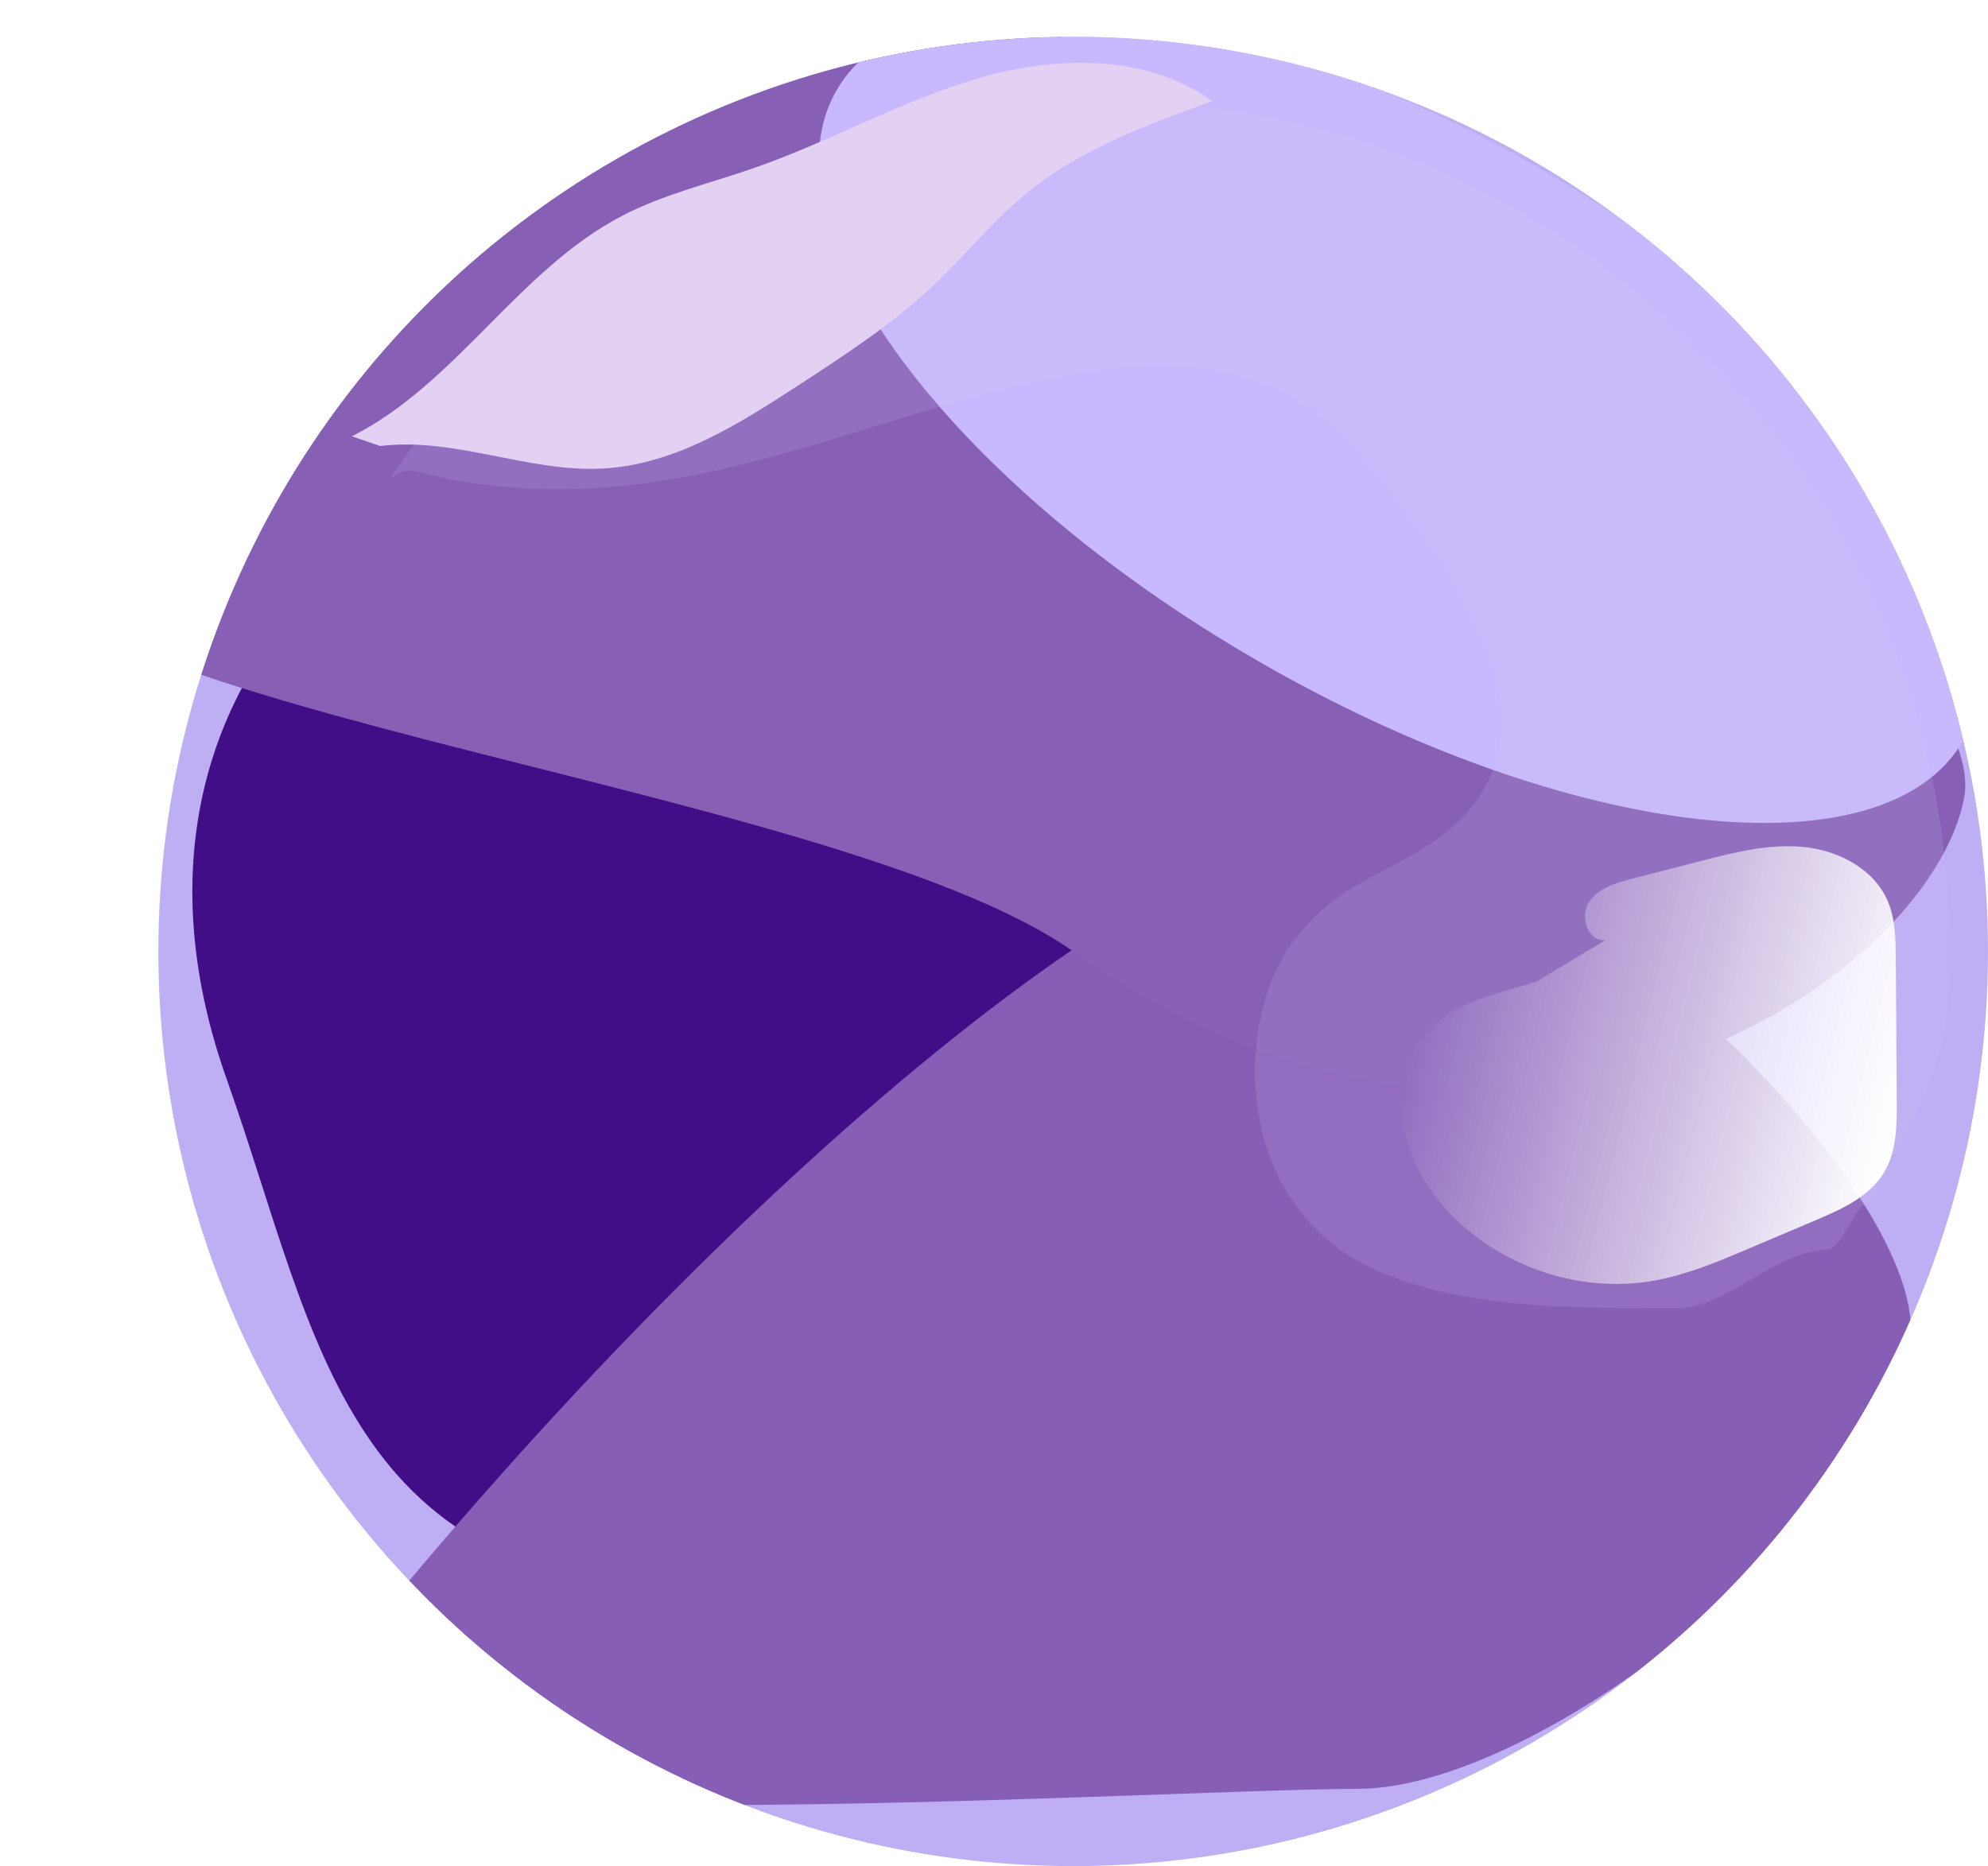
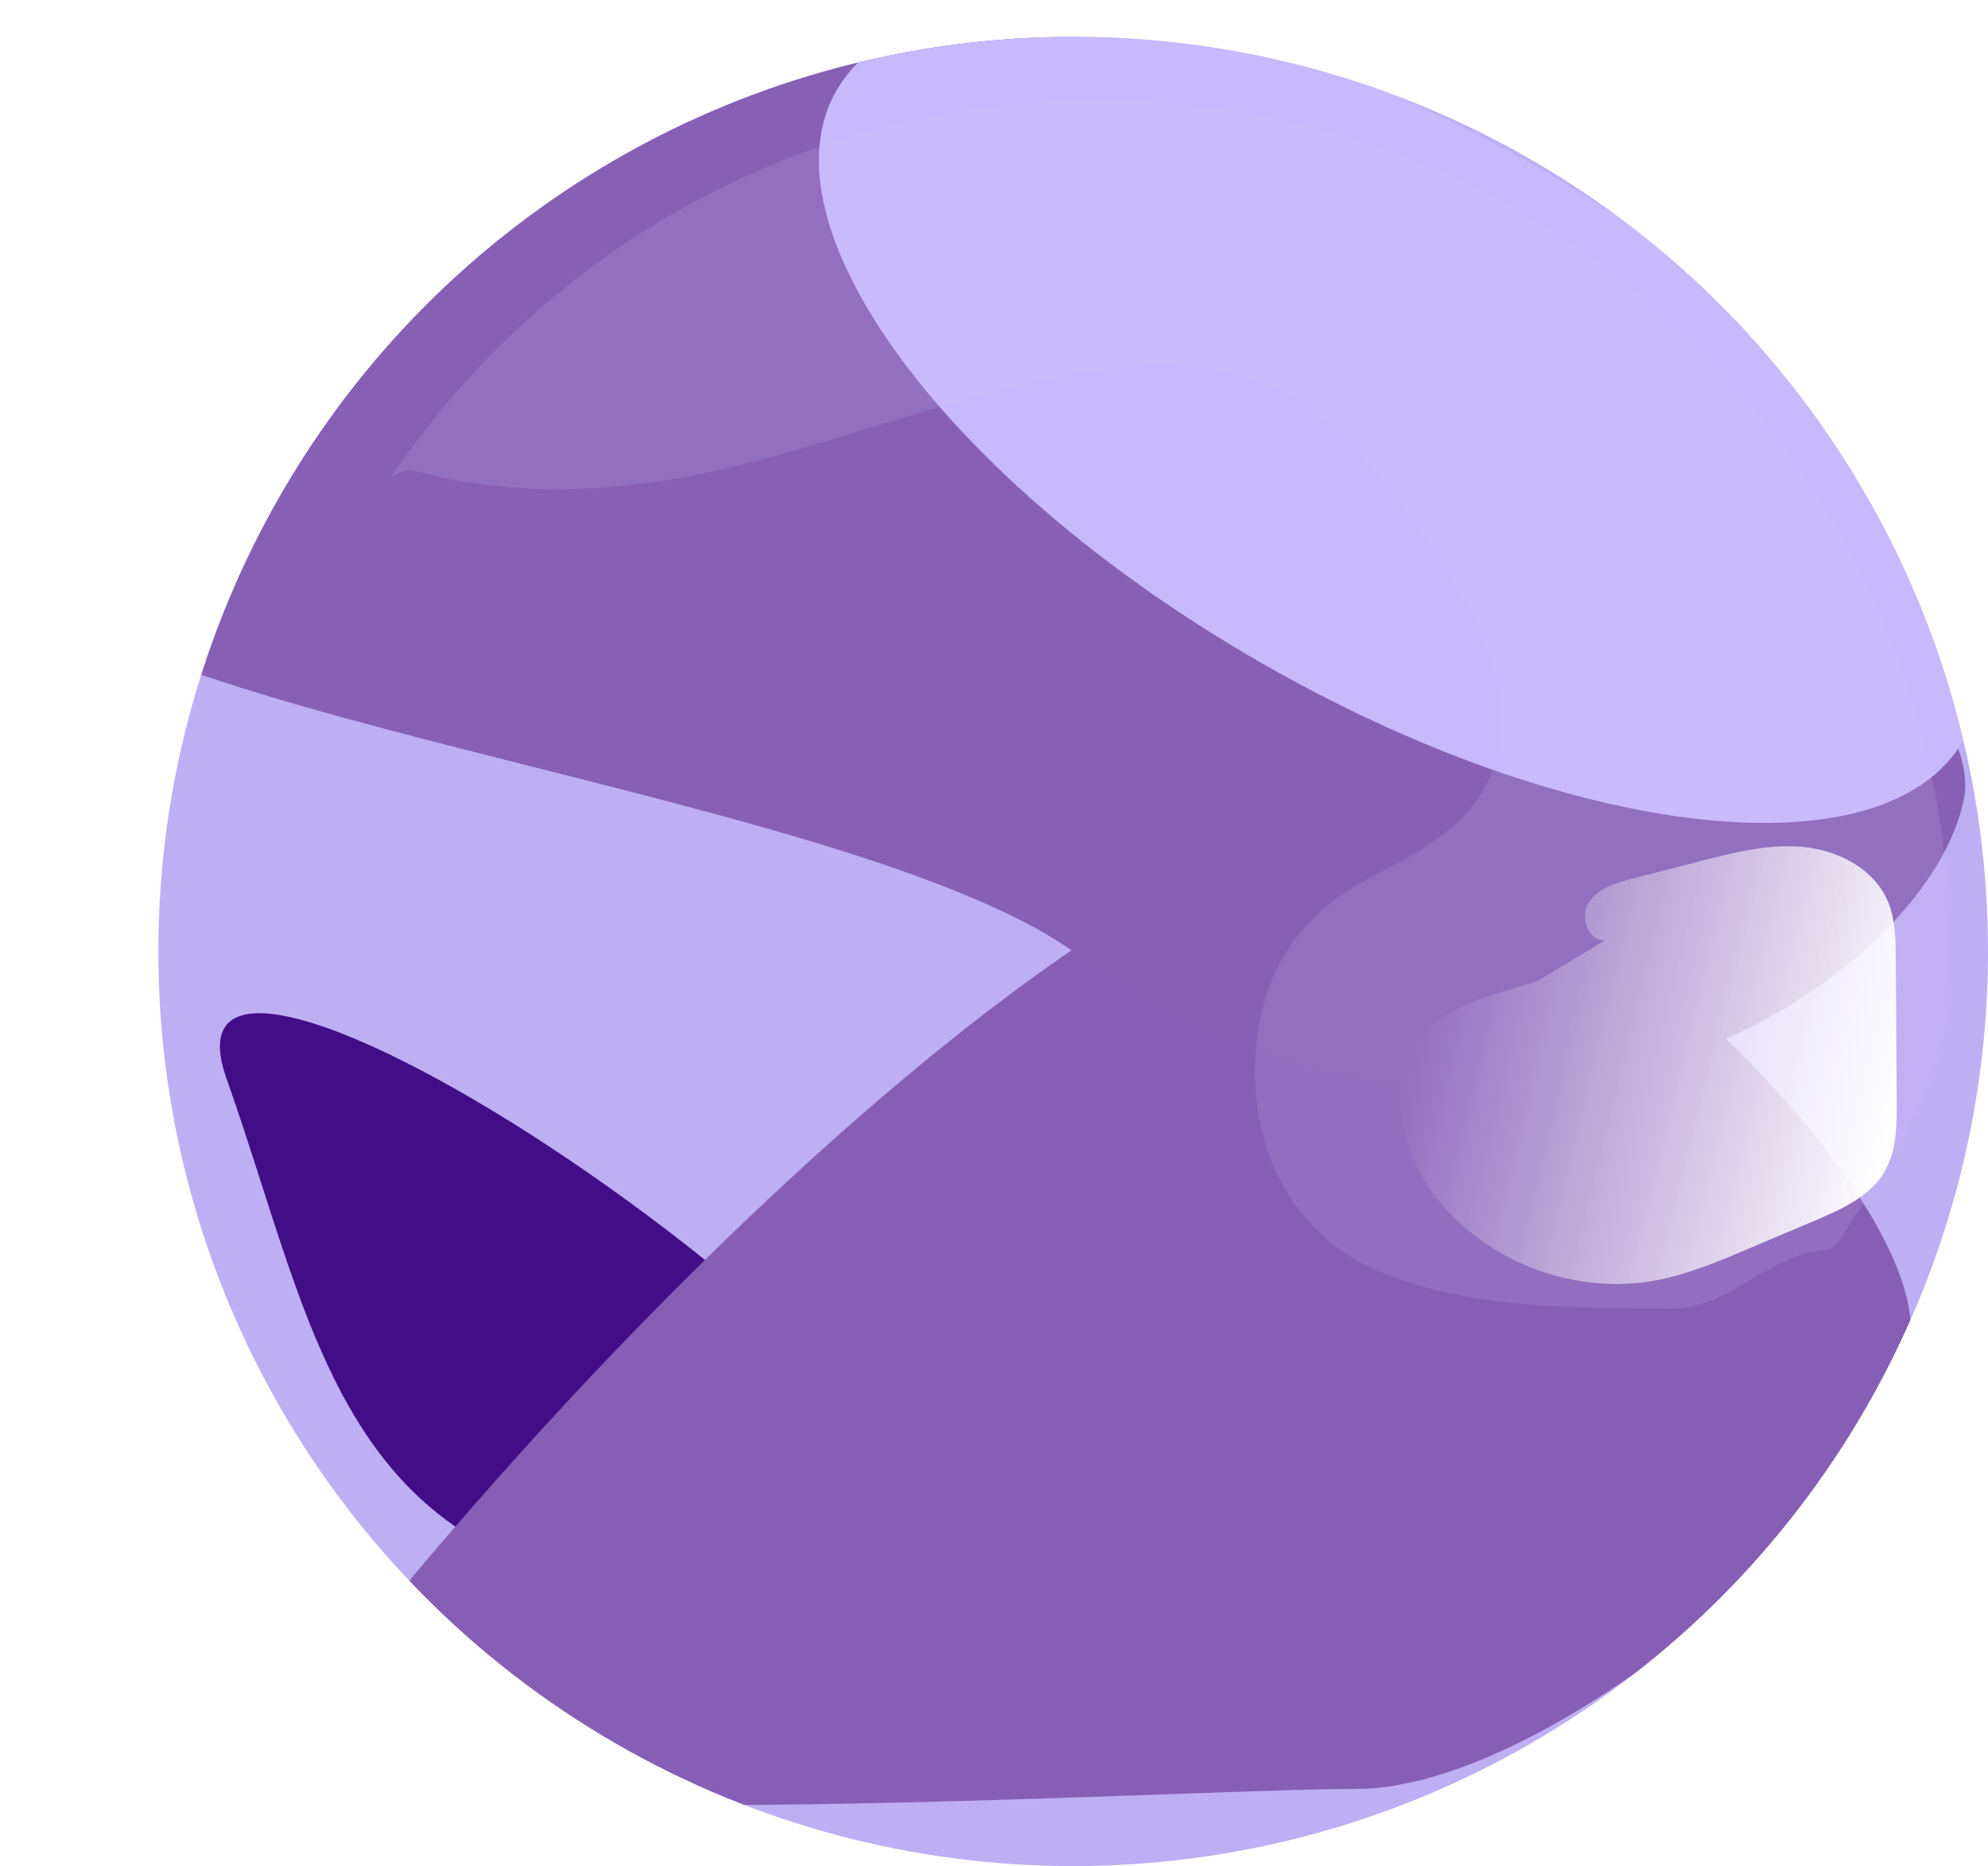
<svg xmlns="http://www.w3.org/2000/svg" id="Layer_1" viewBox="0 0 669.32 628.39">
  <defs>
    <style>
            .cls-1 {
                fill: none;
            }

            .cls-2 {
                fill: url(#linear-gradient);
            }

            .cls-3 {
                clip-path: url(#clippath);
            }

            .cls-4 {
                fill: #420E87;
            }

            .cls-5 {
                fill: #E3D1F4;
            }

            .cls-6 {
                fill: #BEAEF4;
            }

            .cls-7 {
                fill: #C8B9FE;
            }

            .cls-8 {
                fill: #875EB6;
            }

            .cls-9 {
                fill: #8760B6;
            }

            .cls-10 {
                fill: #CCBAF0;
                opacity: .41;
            }
        </style>
    <clipPath id="clippath">
      <circle class="cls-1" cx="361.32" cy="320.39" r="308" />
    </clipPath>
    <linearGradient id="linear-gradient" x1="640.19" y1="375.8" x2="479.08" y2="335.63" gradientUnits="userSpaceOnUse">
      <stop offset="0" stop-color="#fff" />
      <stop offset="1" stop-color="#fff" stop-opacity="0" />
    </linearGradient>
    <filter id="blurHighlightBottom" x="-50%" y="-50%" width="200%" height="200%">
      <feGaussianBlur stdDeviation="15" />
    </filter>
    <filter id="blurHighlightTop" x="-50%" y="-50%" width="200%" height="200%">
      <feGaussianBlur stdDeviation="30" />
    </filter>
    <filter id="blurShadeLong" x="-50%" y="-50%" width="200%" height="200%">
      <feGaussianBlur stdDeviation="27.544" />
    </filter>
    <filter id="blurGreenA" x="-50%" y="-50%" width="200%" height="200%">
      <feGaussianBlur stdDeviation="58.852" />
    </filter>
    <filter id="blurTopColor" x="-50%" y="-50%" width="200%" height="200%">
      <feGaussianBlur stdDeviation="80" />
    </filter>
    <filter id="blurBottomColor" x="-50%" y="-50%" width="200%" height="200%">
      <feGaussianBlur stdDeviation="60" />
    </filter>
    <filter id="blurLeftColor" x="-50%" y="-50%" width="500%" height="500%">
      <feGaussianBlur stdDeviation="30.761" />
    </filter>
  </defs>
  <g class="cls-3">
    <circle id="bg" class="cls-6" cx="361.32" cy="320.39" r="308" />
    <g id="left_color">
-       <path class="cls-4" filter="url(#blurLeftColor)" d="m521.32,340.89c0,93.06-155.91,195.5-281,195.5s-132.85-85.31-164-173c-46-129.5,51.91-222,177-222s268,106.44,268,199.5Z" />
+       <path class="cls-4" filter="url(#blurLeftColor)" d="m521.32,340.89c0,93.06-155.91,195.5-281,195.5s-132.85-85.31-164-173s268,106.44,268,199.5Z" />
    </g>
    <g id="bottom_color">
      <path class="cls-8" filter="url(#blurBottomColor)" d="m97.32,582.39c135-174,291.45-304,358-304s188,116.81,188,169-119.95,155-186.5,155-391.49,21.24-359.5-20Z" />
    </g>
    <g id="top_color">
      <path class="cls-9" filter="url(#blurTopColor)" d="m661.32,268.39c-11.22,61.67-151,157-300,52C278.43,261.98-10.9,238.06.32,176.39,11.54,114.72,233.21-14.82,322.32,1.39c89.11,16.21,350.22,205.33,339,267Z" />
    </g>
    <g id="light_green">
      <path class="cls-7" filter="url(#blurGreenA)" d="m660.98,249.39c-26.37,45.68-132.66,33.68-237.41-26.79-104.75-60.48-168.28-146.53-141.91-192.21s132.66-33.68,237.41,26.79,168.28,146.53,141.91,192.21Z" />
    </g>
    <g id="long-reflect">
      <path class="cls-10" filter="url(#blurShadeLong)" d="m140.57,158.82c27.73,7.32,56.35,7.38,84.54,2.73,50.26-8.29,97.28-30.81,147.81-37.2,21.53-2.72,44.07-1.11,63.16,10.13,15.76,9.28,27.48,24.52,38.13,39.04,18.56,25.31,44.61,64.56,23.24,95.61-9.34,13.57-24.7,20.07-38.61,27.8-19.22,10.69-31.05,26.07-34.89,48.12-6.15,35.31,7.95,70.21,42.02,83.81,30.69,12.25,65.5,11.56,97.98,11.77,17.09.11,34.06-19.55,51.13-19.77,5.2-.07,9.96-16.9,14.3-15.57,17.35-36.94,27.06-41.38,27.06-84.9,0-158.34-128.36-286.69-286.69-286.69-99.97,0-187.97,51.18-239.28,128.75,2.04-2.96,5.58-4.82,10.08-3.63Z" />
    </g>
    <g id="top-white-reflect">
-       <path class="cls-5" filter="url(#blurHighlightTop)" d="m128.03,150.2c25.19-3.13,50.15,9.09,75.49,7.54,24.06-1.47,45.46-15.06,65.65-28.23,15.53-10.13,31.15-20.33,44.67-33.03,11.11-10.44,20.71-22.49,32.57-32.06,17.92-14.46,40.03-22.52,61.69-30.34-22.04-15.9-52.24-15.37-78.34-7.81-26.1,7.56-50.01,21.27-75.67,30.23-14.95,5.22-30.57,8.86-44.62,16.17-34.89,18.15-55.88,56.56-91,74.26" />
-     </g>
+       </g>
    <g id="bottom-white-reflect">
      <path class="cls-2" filter="url(#blurHighlightBottom)" d="m517.54,330.4c-13.5,4.4-28.68,7.08-38.07,17.73-13.29,15.09-8.23,39.59,4.24,55.37,17.08,21.61,46.52,32.68,73.61,27.67,10.89-2.01,21.18-6.36,31.37-10.69,7.54-3.19,15.07-6.39,22.61-9.58,8.79-3.73,18.15-7.94,23.05-16.13,4.23-7.08,4.3-15.8,4.24-24.05-.11-15.98-.21-31.96-.32-47.93-.04-6.56-.13-13.32-2.7-19.35-4.6-10.77-16.46-17.01-28.12-18.21s-23.29,1.74-34.64,4.66c-7.71,1.98-15.43,3.97-23.14,5.95-5.58,1.44-11.68,3.23-14.79,8.08s-.13,13.27,5.6,12.67" />
    </g>
  </g>
</svg>